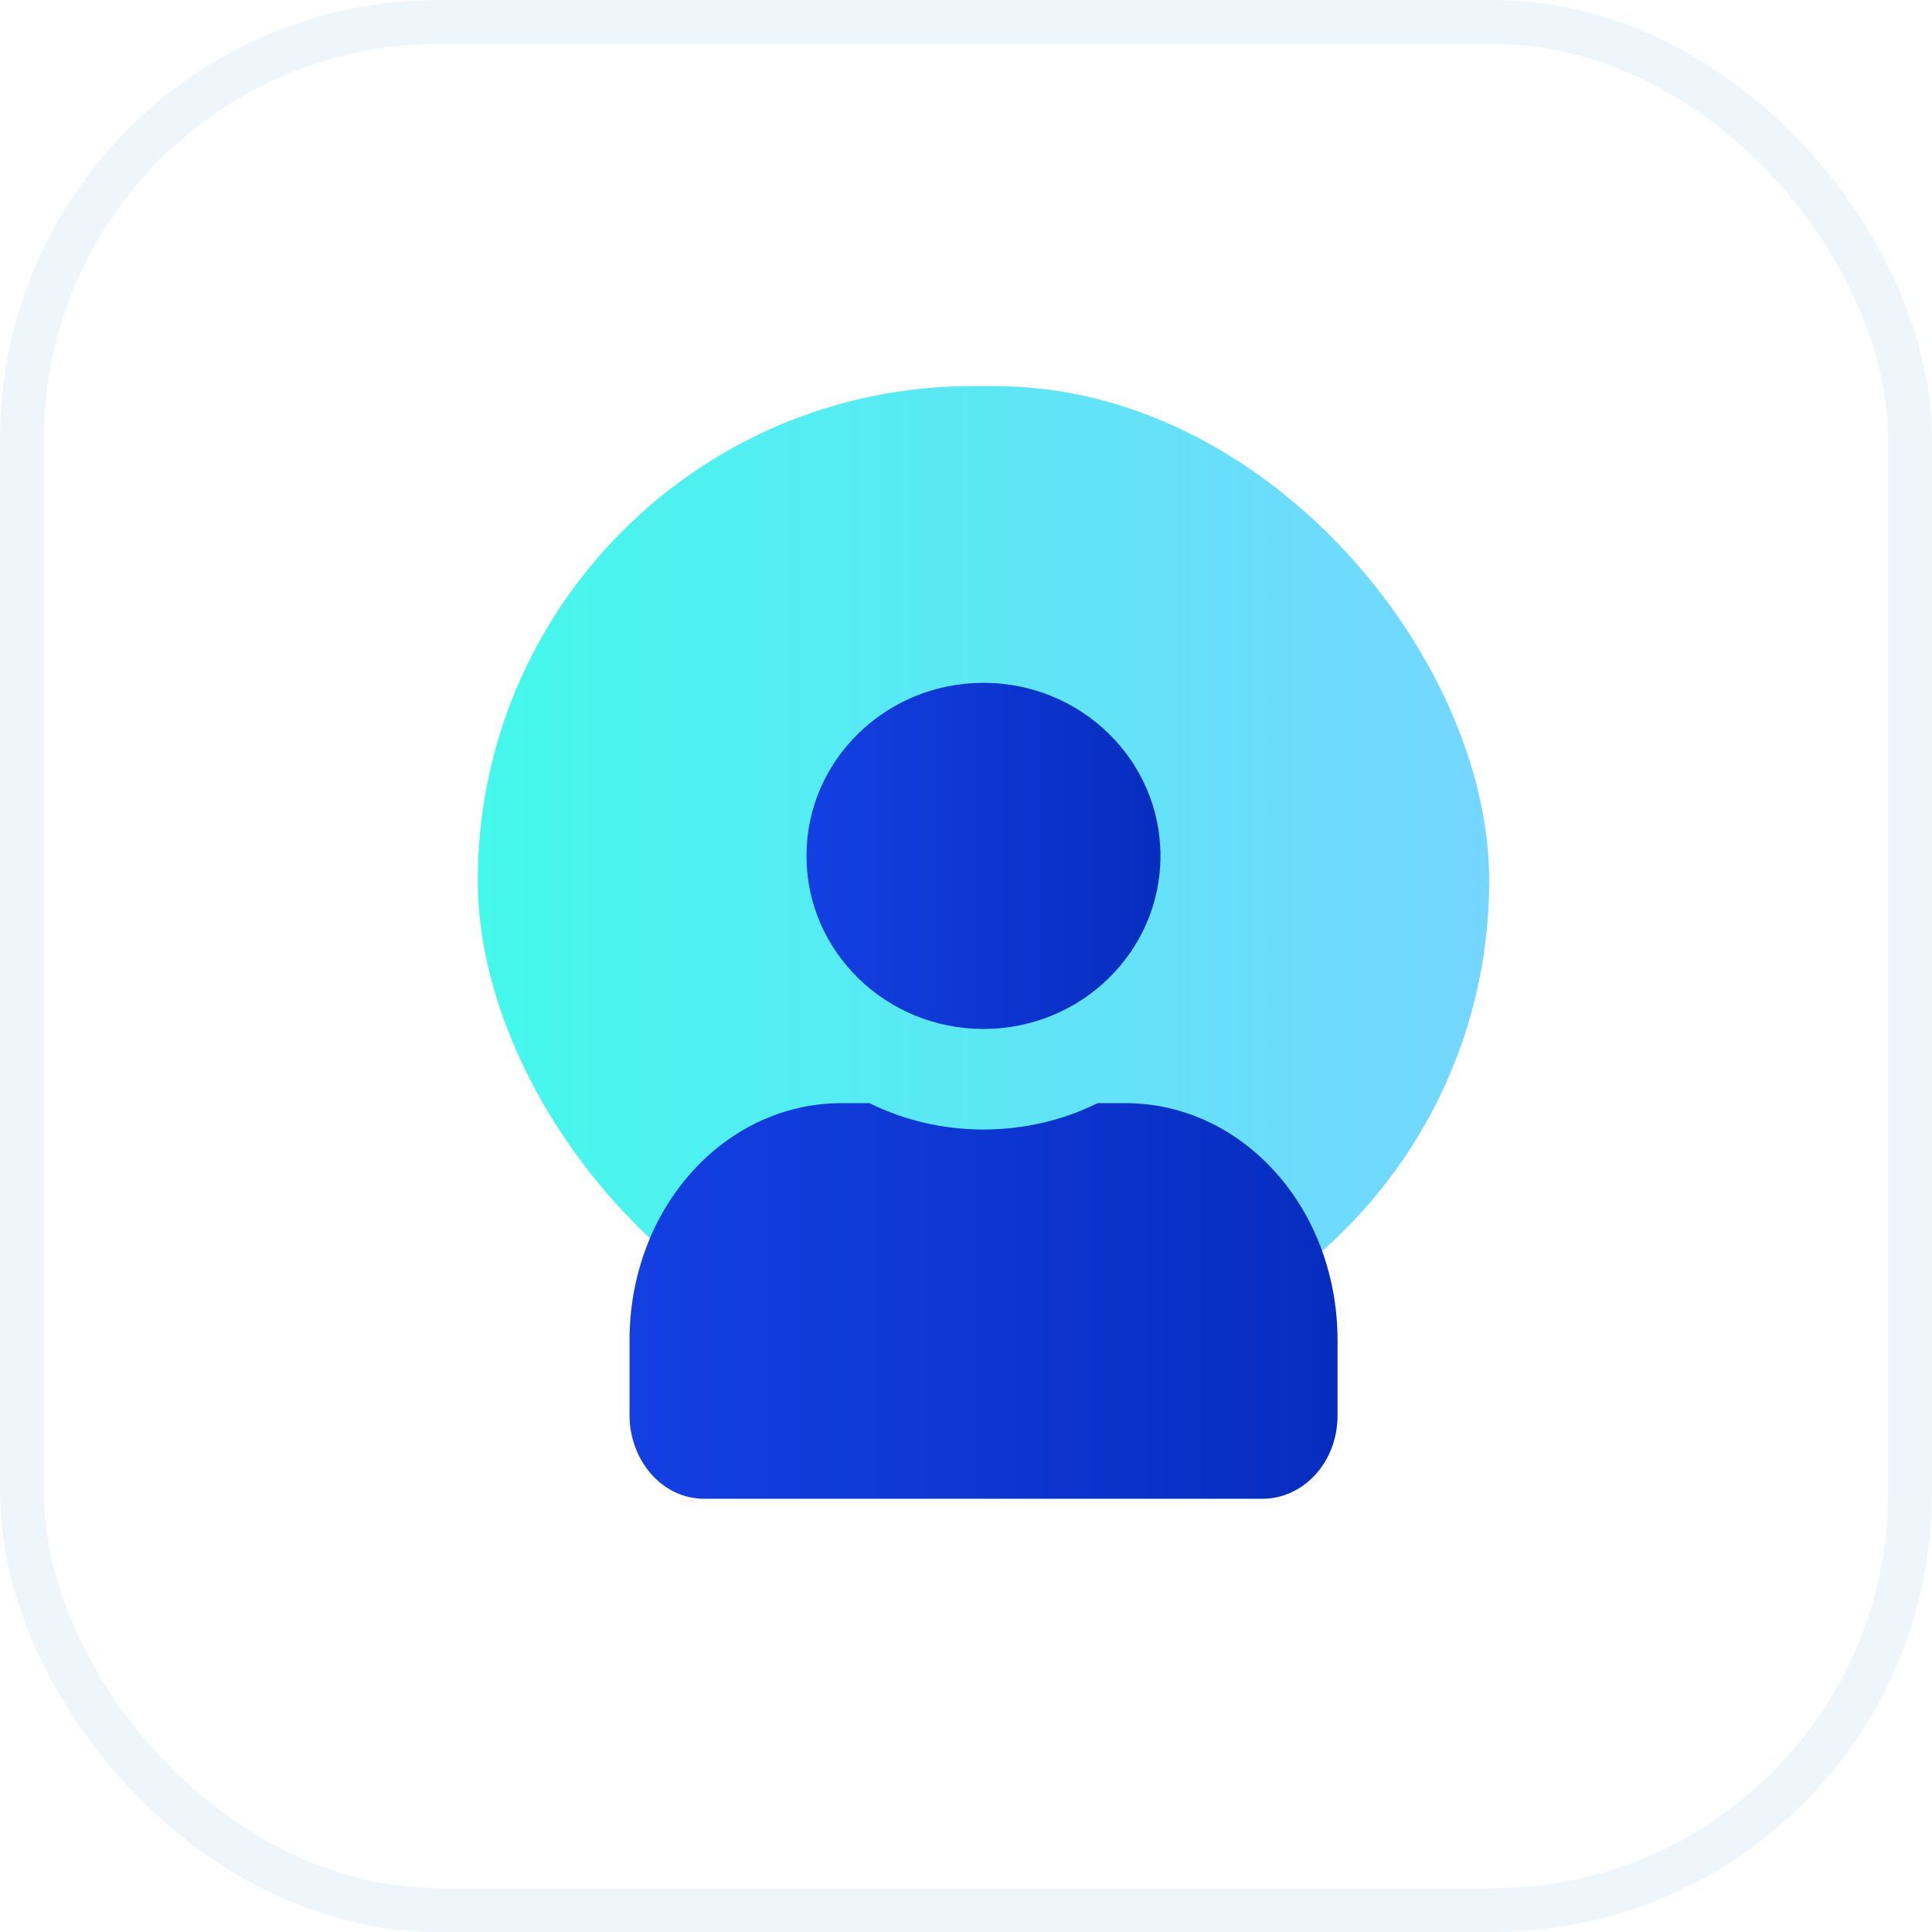
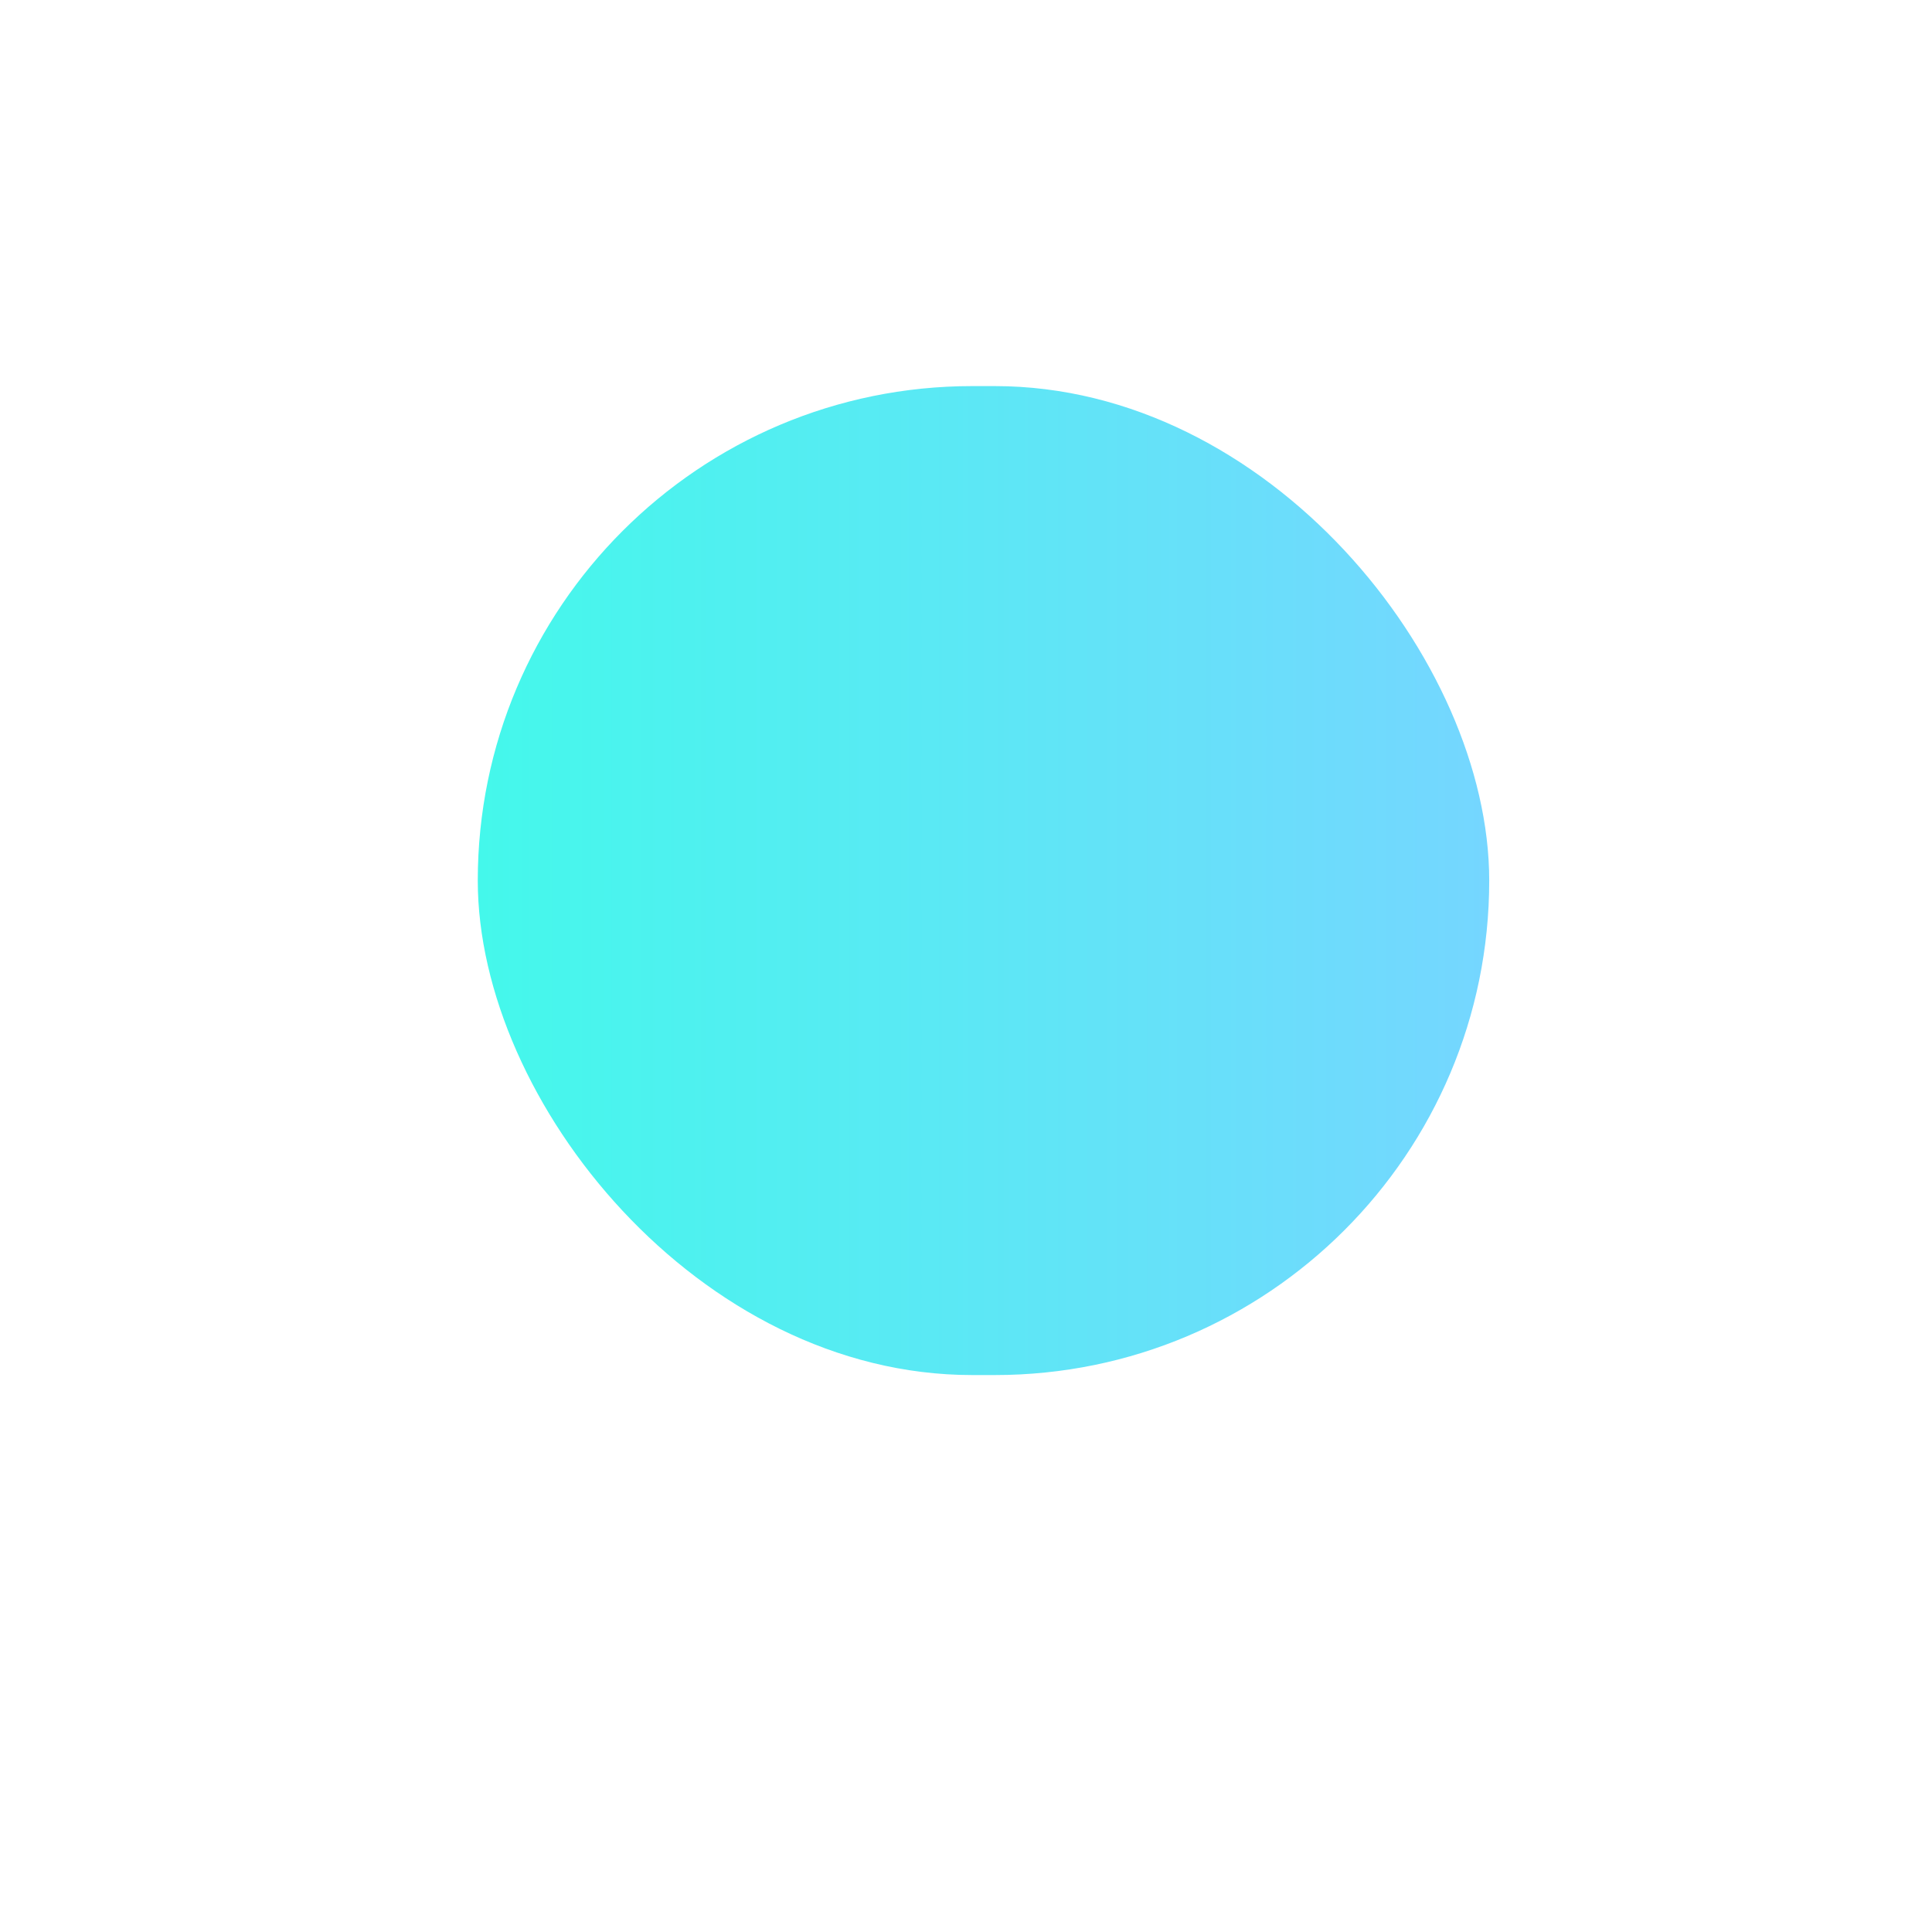
<svg xmlns="http://www.w3.org/2000/svg" width="44" height="44" viewBox="0 0 44 44" fill="none">
  <g filter="url(#filter0_i_2_3548)">
    <rect width="44" height="44" rx="10" fill="white" />
  </g>
-   <rect x="0.5" y="0.5" width="43" height="43" rx="9.5" stroke="#EFF6FB" />
  <rect x="10.881" y="8.793" width="23.035" height="22.523" rx="11.262" fill="url(#paint0_linear_2_3548)" />
-   <path d="M30.462 30.529V32.231C30.462 33.332 29.655 34.133 28.76 34.133H16.039C15.054 34.133 14.337 33.232 14.337 32.231V30.529C14.337 27.526 16.487 25.123 19.174 25.123H19.801C20.608 25.524 21.503 25.724 22.399 25.724C23.295 25.724 24.191 25.524 24.997 25.123H25.624C28.312 25.123 30.462 27.526 30.462 30.529Z" fill="url(#paint1_linear_2_3548)" />
-   <path d="M22.398 23.434C24.625 23.434 26.429 21.669 26.429 19.492C26.429 17.316 24.625 15.551 22.398 15.551C20.172 15.551 18.367 17.316 18.367 19.492C18.367 21.669 20.172 23.434 22.398 23.434Z" fill="url(#paint2_linear_2_3548)" />
  <defs>
    <filter id="filter0_i_2_3548" x="0" y="0" width="44" height="45.073" filterUnits="userSpaceOnUse" color-interpolation-filters="sRGB">
      <feFlood flood-opacity="0" result="BackgroundImageFix" />
      <feBlend mode="normal" in="SourceGraphic" in2="BackgroundImageFix" result="shape" />
      <feColorMatrix in="SourceAlpha" type="matrix" values="0 0 0 0 0 0 0 0 0 0 0 0 0 0 0 0 0 0 127 0" result="hardAlpha" />
      <feOffset dy="1.073" />
      <feGaussianBlur stdDeviation="4.561" />
      <feComposite in2="hardAlpha" operator="arithmetic" k2="-1" k3="1" />
      <feColorMatrix type="matrix" values="0 0 0 0 1 0 0 0 0 1 0 0 0 0 1 0 0 0 0.8 0" />
      <feBlend mode="normal" in2="shape" result="effect1_innerShadow_2_3548" />
    </filter>
    <linearGradient id="paint0_linear_2_3548" x1="10.881" y1="20.055" x2="33.916" y2="20.055" gradientUnits="userSpaceOnUse">
      <stop stop-color="#44F8EB" />
      <stop offset="1" stop-color="#75D6FF" />
    </linearGradient>
    <linearGradient id="paint1_linear_2_3548" x1="14.337" y1="29.628" x2="30.462" y2="29.628" gradientUnits="userSpaceOnUse">
      <stop stop-color="#143FE2" />
      <stop offset="1" stop-color="#072DBF" />
    </linearGradient>
    <linearGradient id="paint2_linear_2_3548" x1="18.367" y1="19.492" x2="26.429" y2="19.492" gradientUnits="userSpaceOnUse">
      <stop stop-color="#143FE2" />
      <stop offset="1" stop-color="#072DBF" />
    </linearGradient>
  </defs>
</svg>